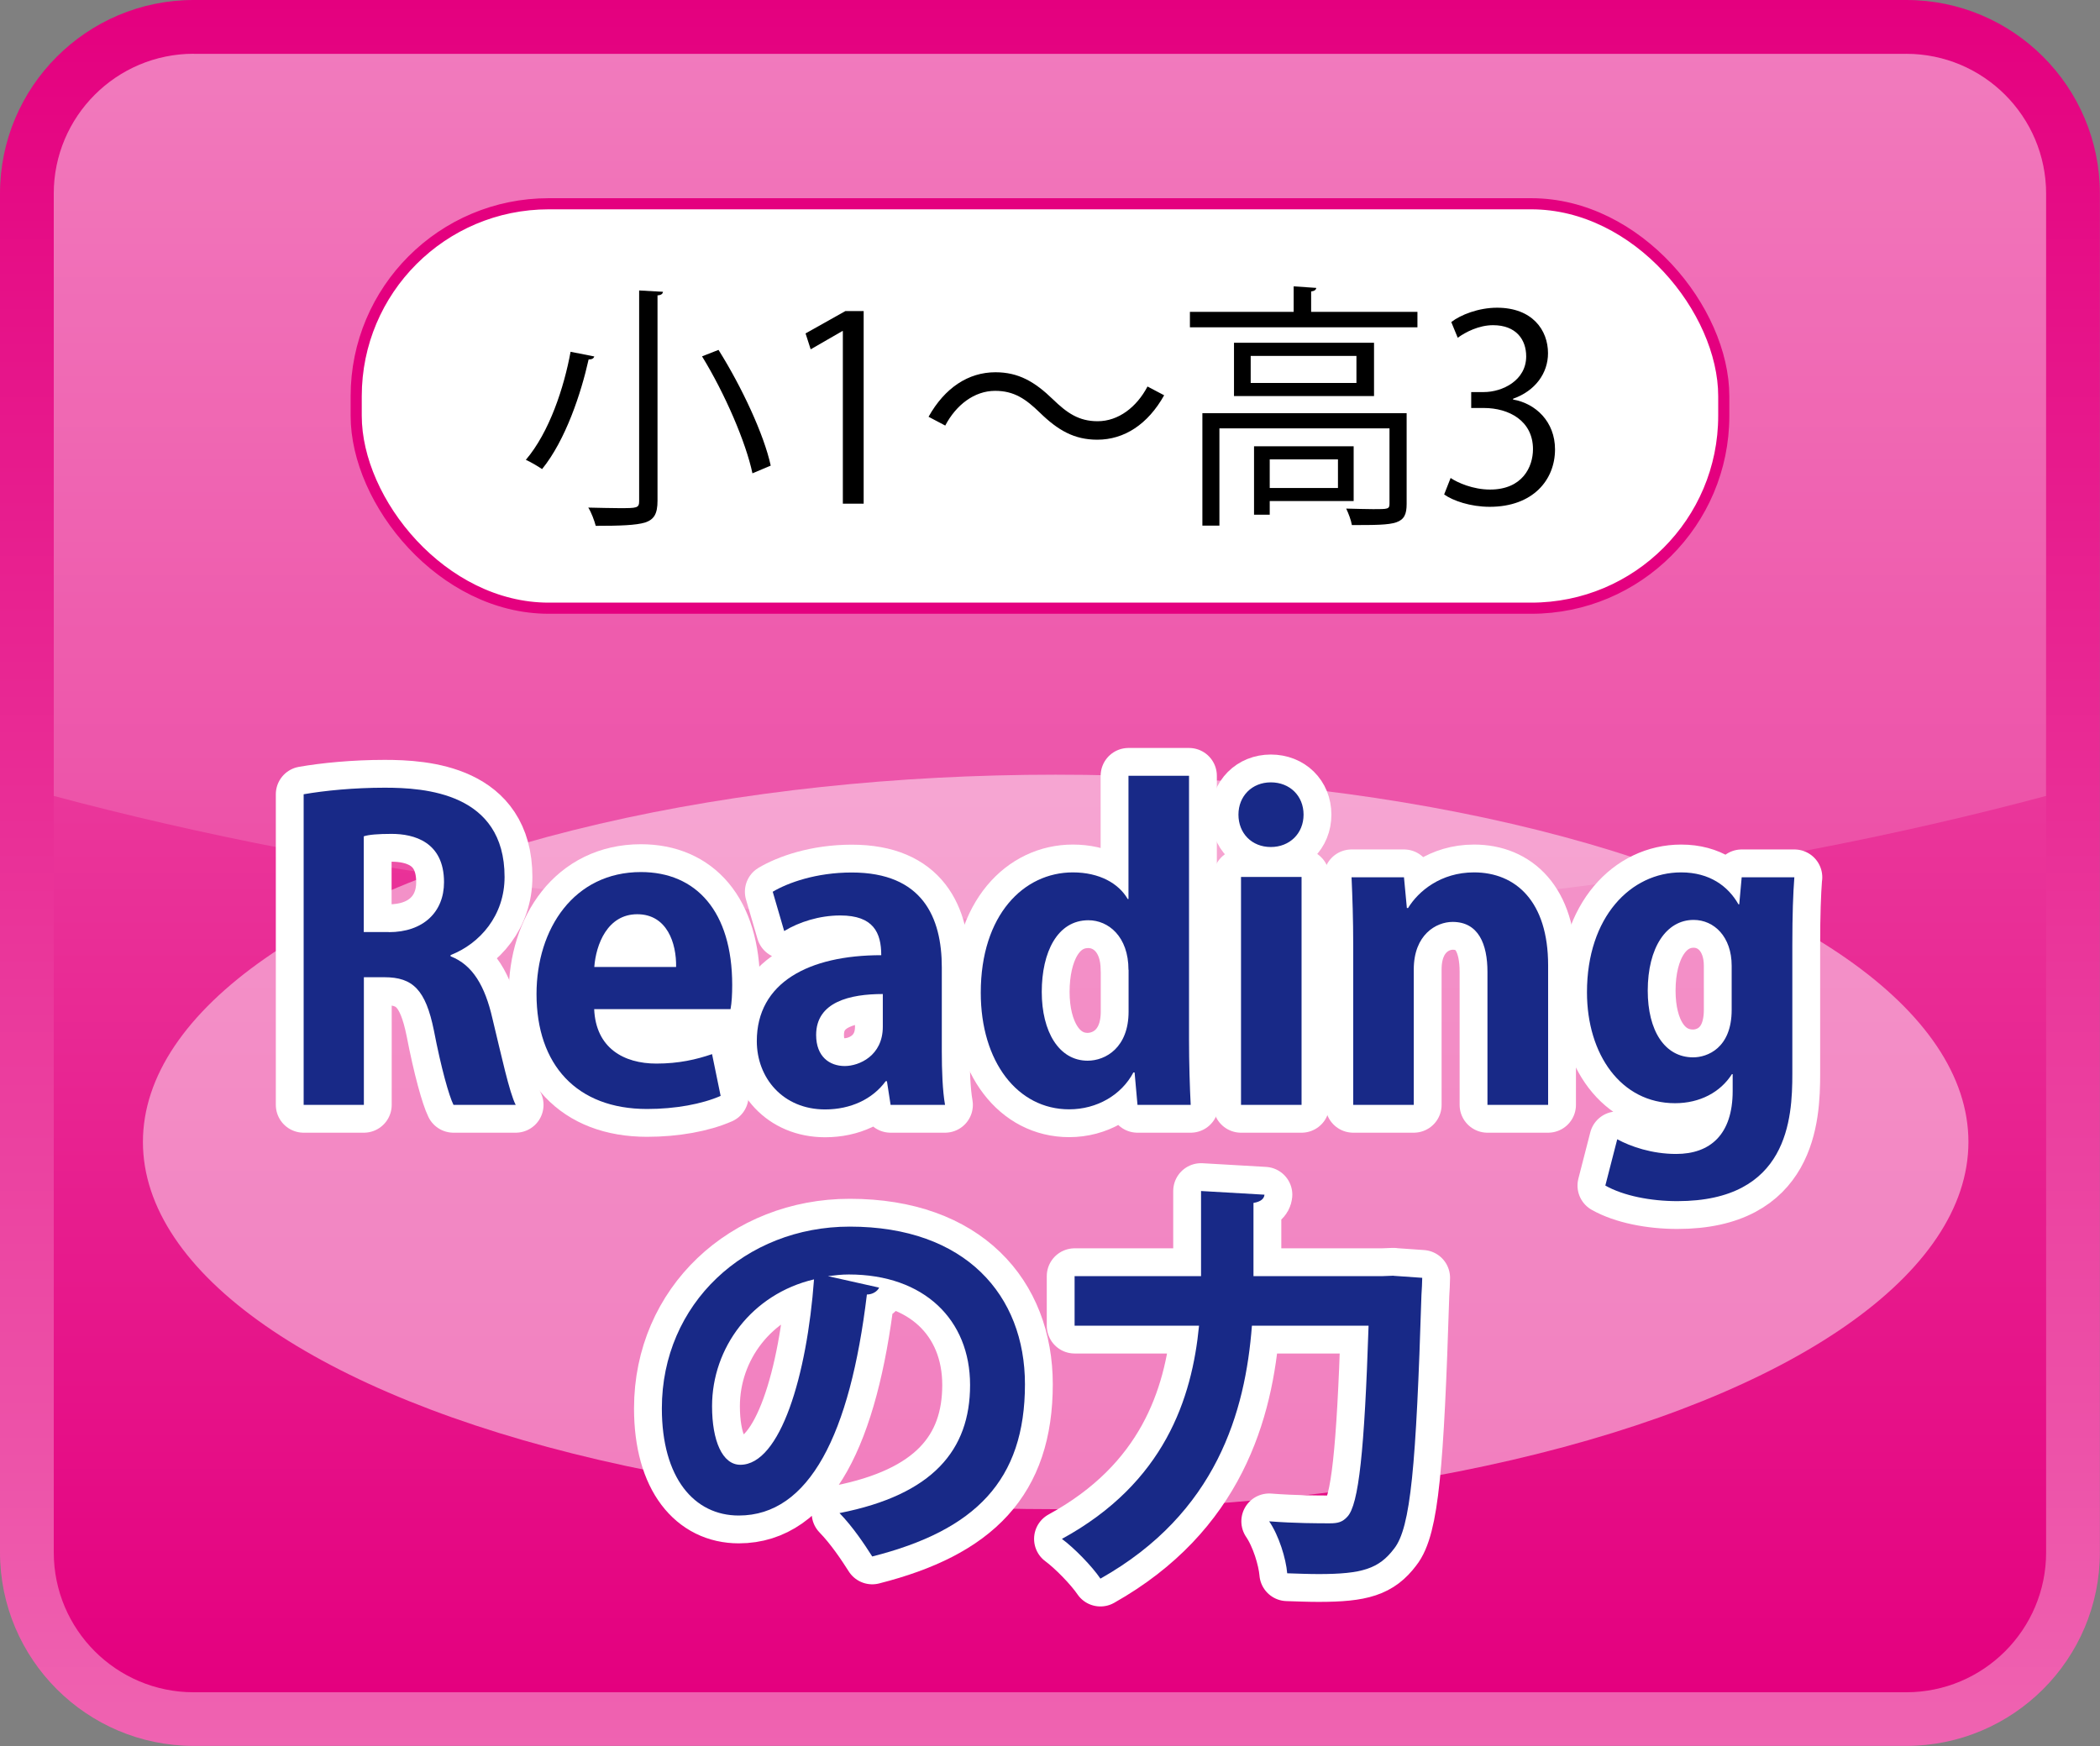
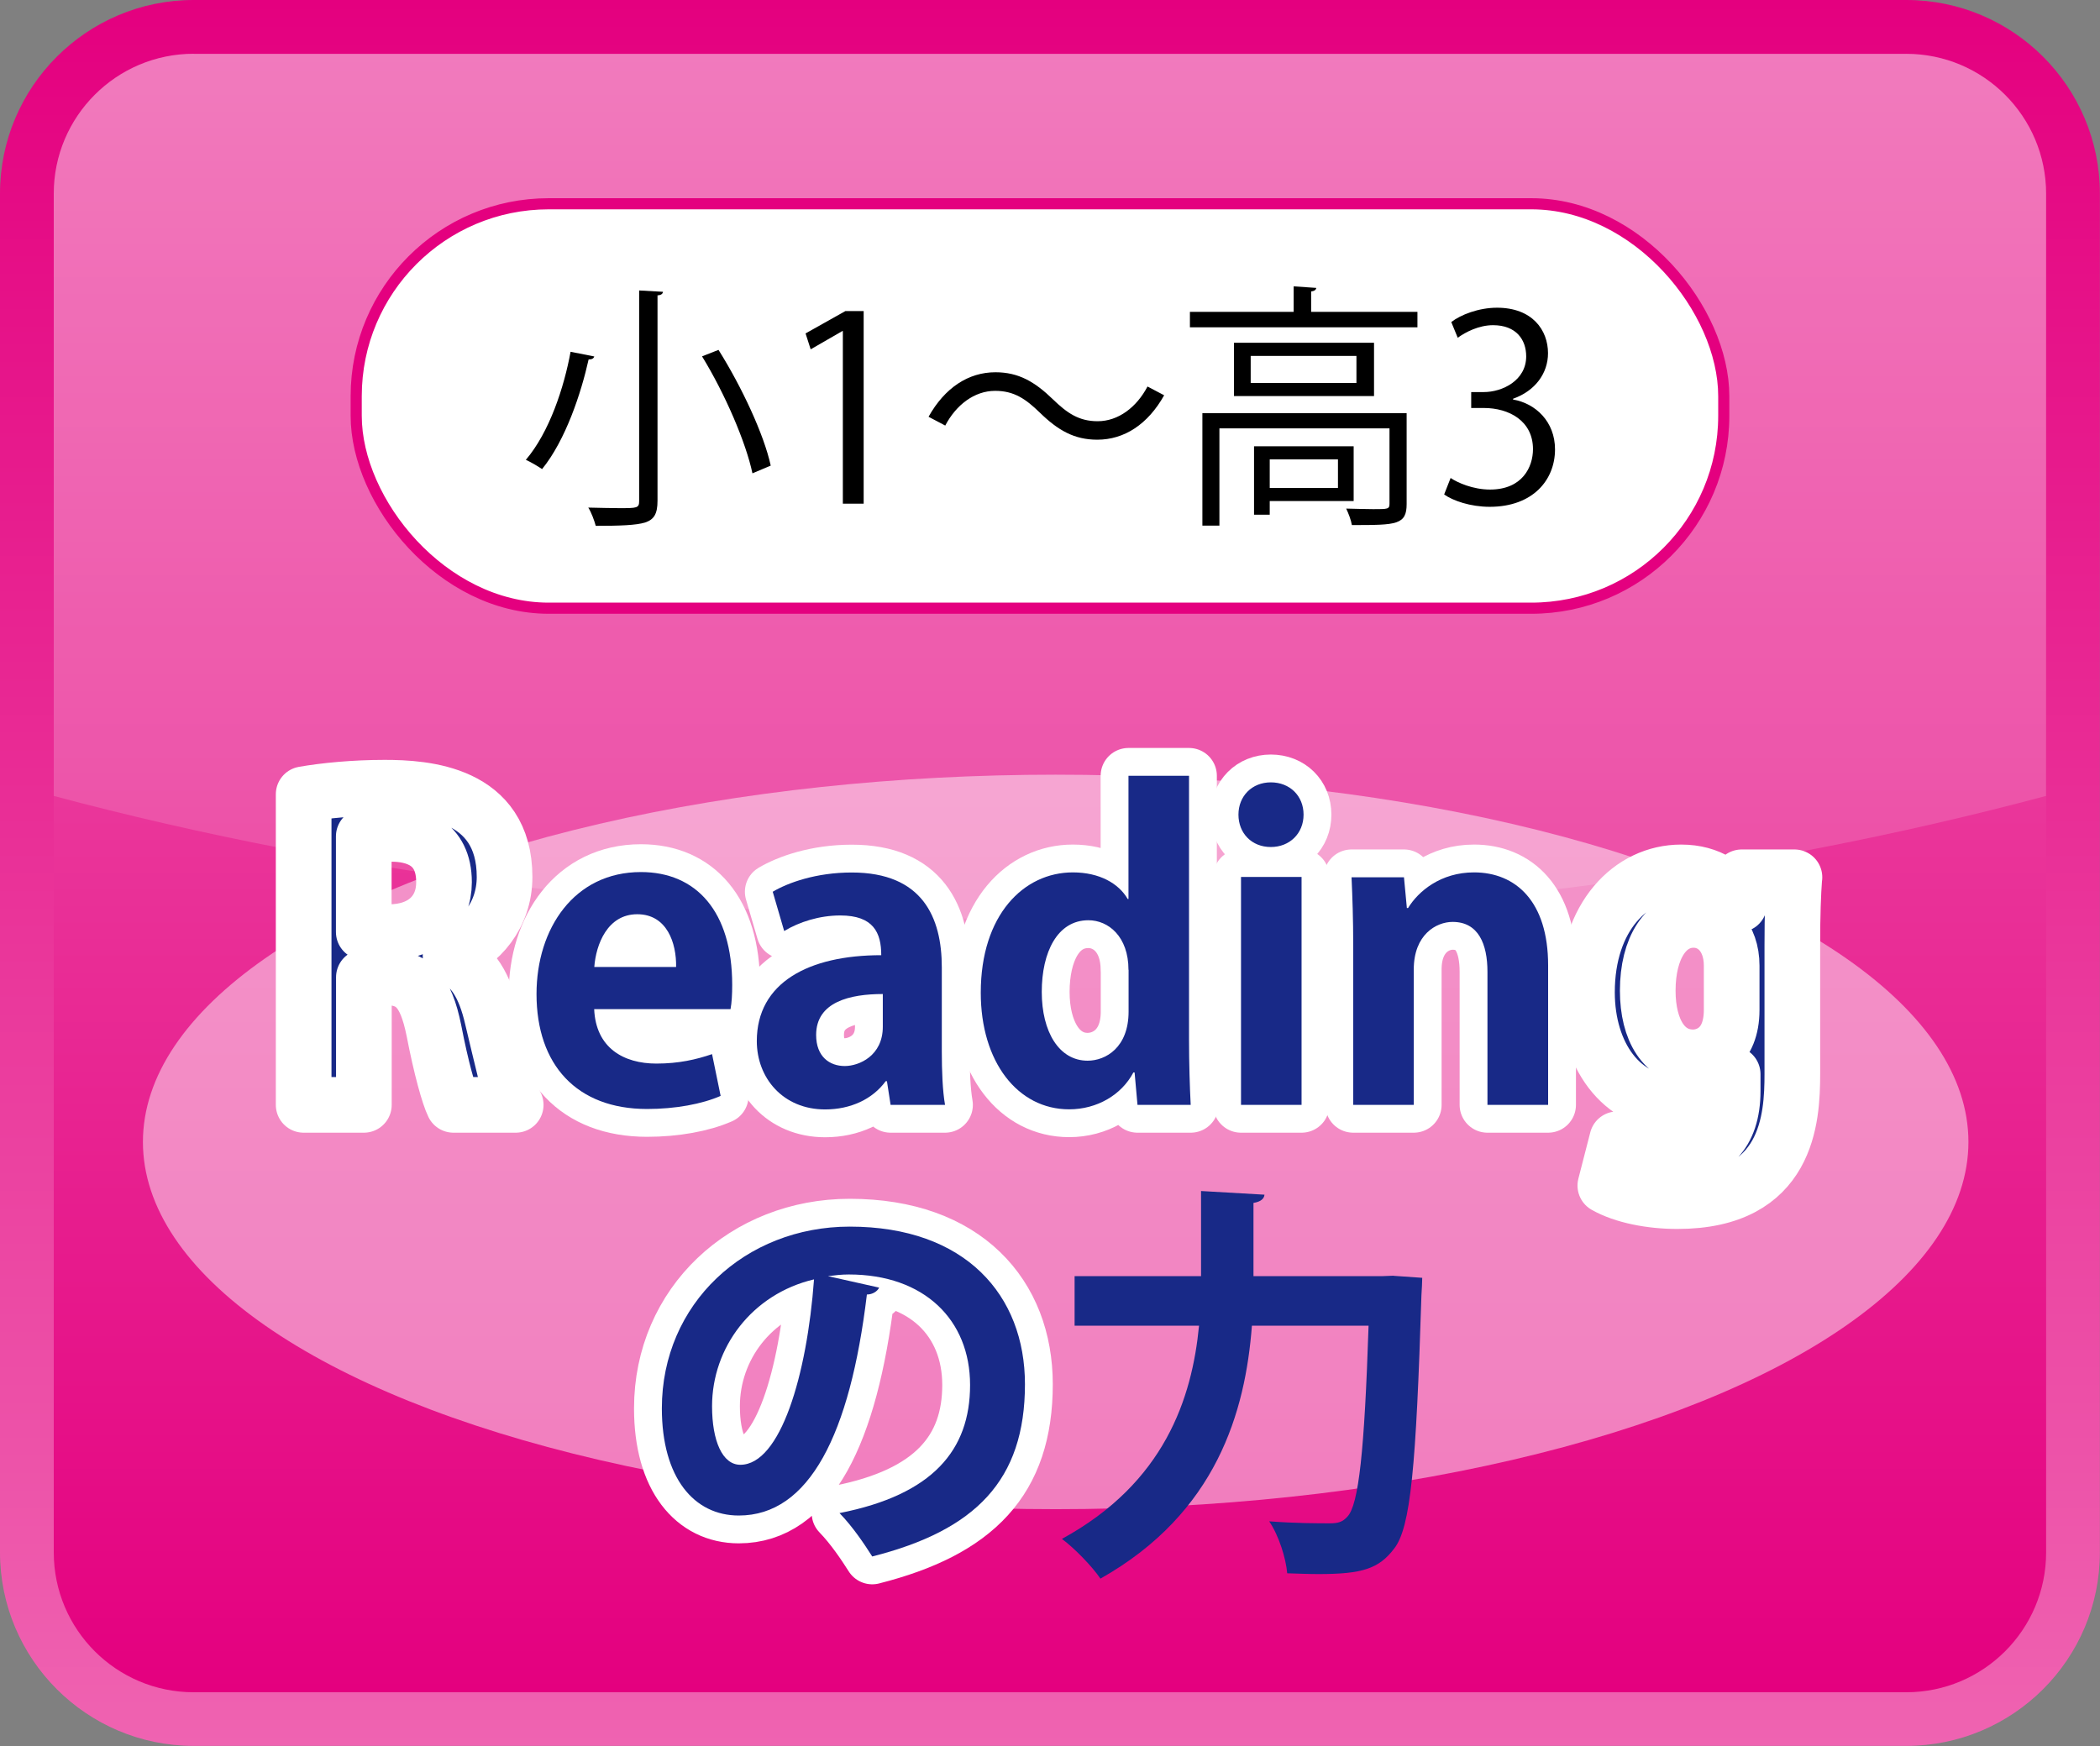
<svg xmlns="http://www.w3.org/2000/svg" xmlns:xlink="http://www.w3.org/1999/xlink" id="_レイヤー_2" viewBox="0 0 188.66 156.89">
  <rect x="0" y="0" width="188.66" height="156.89" fill="#808080" stroke="none" />
  <defs>
    <style>.cls-1{fill:url(#_名称未設定グラデーション_141-2);}.cls-1,.cls-2,.cls-3,.cls-4,.cls-5,.cls-6{stroke-width:0px;}.cls-2{opacity:.47;}.cls-2,.cls-3,.cls-7{fill:#fff;}.cls-3{opacity:.15;}.cls-4,.cls-8{fill:#182987;}.cls-7{stroke:#e4007f;}.cls-8{stroke:#fff;stroke-linecap:round;stroke-linejoin:round;stroke-width:5px;}.cls-6{fill:url(#_名称未設定グラデーション_141);}</style>
    <linearGradient id="_名称未設定グラデーション_141" x1="-1454.27" y1="3856.61" x2="-1454.27" y2="3699.72" gradientTransform="translate(-1359.94 3856.61) rotate(-180)" gradientUnits="userSpaceOnUse">
      <stop offset="0" stop-color="#e4007f" />
      <stop offset="1" stop-color="#ef63b1" />
    </linearGradient>
    <linearGradient id="_名称未設定グラデーション_141-2" x1="94.33" y1="152.06" x2="94.33" y2="4.84" gradientTransform="matrix(1,0,0,1,0,0)" xlink:href="#_名称未設定グラデーション_141" />
  </defs>
  <g id="_レイヤー_1-2">
    <path class="cls-6" d="m17.4,0h153.85c9.61,0,17.4,7.8,17.4,17.4v122.08c0,9.61-7.8,17.4-17.4,17.4H17.4c-9.61,0-17.4-7.8-17.4-17.4V17.4C0,7.8,7.8,0,17.4,0Z" />
    <path class="cls-1" d="m17.4,4.84h153.85c6.94,0,12.57,5.63,12.57,12.57v122.08c0,6.94-5.63,12.57-12.57,12.57H17.4c-6.94,0-12.57-5.63-12.57-12.57V17.4c0-6.94,5.63-12.57,12.57-12.57Z" />
    <ellipse class="cls-2" cx="94.84" cy="102.61" rx="82" ry="33" />
    <path class="cls-3" d="m171.25,4.84H17.4c-6.93,0-12.57,5.64-12.57,12.57v54.11c26.38,7.05,56.93,11.09,89.49,11.09s63.12-4.03,89.49-11.09V17.4c0-6.93-5.64-12.57-12.57-12.57Z" />
    <rect class="cls-7" x="32" y="18.31" width="122.86" height="36.34" rx="17.29" ry="17.29" />
    <path class="cls-8" d="m53.39,32.02c-.05.19-.21.28-.51.28-.67,3.01-2.06,7.24-4.18,9.85-.37-.25-1.04-.65-1.46-.83,2.13-2.5,3.44-6.54,4.02-9.71l2.13.42Zm4.04-5.92l2.13.12c-.02.18-.16.3-.49.32v18.45c0,1.2-.32,1.69-1.11,1.96-.83.25-2.27.3-4.44.3-.12-.46-.39-1.2-.67-1.64,1.04.02,2.03.05,2.77.05,1.62,0,1.8,0,1.8-.65v-18.91Zm10.17,16.44c-.58-2.77-2.47-7.17-4.53-10.52l1.48-.58c2.08,3.31,4.09,7.61,4.69,10.4l-1.64.69Z" />
    <path class="cls-8" d="m75.72,45.26v-15.51h-.05l-2.84,1.64-.46-1.43,3.58-2.01h1.64v17.31h-1.87Z" />
-     <path class="cls-8" d="m104.59,35.51c-1.46,2.61-3.58,4-6.01,4-2.08,0-3.54-.85-5.16-2.43-1.27-1.23-2.31-1.96-4.02-1.96-1.87,0-3.51,1.27-4.48,3.12l-1.5-.79c1.46-2.61,3.58-4,6.01-4,2.08,0,3.54.86,5.16,2.43,1.27,1.23,2.33,1.97,4.02,1.97,1.87,0,3.51-1.27,4.48-3.12l1.5.79Z" />
-     <path class="cls-8" d="m117.79,28.02h9.55v1.39h-20.44v-1.39h9.32v-2.29l2.03.14c-.02.16-.14.28-.46.32v1.83Zm8.58,9.11v8.16c0,.9-.21,1.39-.92,1.64s-1.99.25-4,.25c-.07-.44-.3-1.04-.51-1.48.95.02,1.8.05,2.43.05,1.32,0,1.46,0,1.46-.49v-6.77h-15.28v8.74h-1.53v-10.1h18.36Zm-15.51-6.33h12.58v4.79h-12.58v-4.79Zm11,3.61v-2.43h-9.5v2.43h9.5Zm-.25,10.61h-7.54v1.23h-1.41v-6.15h8.95v4.92Zm-1.41-3.74h-6.13v2.57h6.13v-2.57Z" />
    <path class="cls-8" d="m135.93,35.9c2.03.35,3.77,1.99,3.77,4.48,0,2.75-1.99,5.16-5.87,5.16-1.73,0-3.31-.55-4.09-1.11l.58-1.48c.62.42,2.01,1.04,3.54,1.04,2.91,0,3.86-2.03,3.86-3.63,0-2.54-2.15-3.7-4.42-3.7h-1.13v-1.43h1.13c1.67,0,3.81-1.04,3.81-3.21,0-1.5-.9-2.8-2.98-2.8-1.27,0-2.47.62-3.17,1.13l-.58-1.41c.83-.65,2.45-1.29,4.11-1.29,3.17,0,4.58,2.01,4.58,4.09,0,1.78-1.13,3.38-3.14,4.09v.07Z" />
    <path class="cls-8" d="m40.48,85.93c1.99.77,3.09,2.68,3.75,5.55.81,3.35,1.54,6.73,2.1,7.8h-5.59c-.4-.81-1.1-3.27-1.76-6.69-.74-3.64-1.88-4.78-4.45-4.78h-1.84v11.47h-5.41v-27.91c1.88-.33,4.52-.59,7.28-.59,3.57,0,10.77.44,10.77,8.02,0,3.46-2.21,5.99-4.85,7.02v.11Zm-5.55-2.17c3.09,0,4.96-1.8,4.96-4.49,0-3.64-2.72-4.34-4.71-4.34-1.21,0-2.06.07-2.5.22v8.6h2.24Z" />
    <path class="cls-8" d="m64.75,98.47c-1.69.74-4.08,1.18-6.62,1.18-6.32,0-9.93-3.97-9.93-10.33,0-5.88,3.38-10.96,9.38-10.96,4.96,0,8.2,3.53,8.2,10.15,0,.81-.04,1.58-.15,2.17h-12.25c.15,3.49,2.65,4.89,5.59,4.89,2.02,0,3.6-.37,5-.85l.77,3.75Zm-4.01-11.58c.04-2.13-.81-4.74-3.49-4.74s-3.71,2.72-3.86,4.74h7.35Z" />
    <path class="cls-8" d="m84.61,94.43c0,1.8.07,3.6.29,4.85h-4.89l-.33-2.13h-.11c-1.18,1.62-3.16,2.54-5.44,2.54-3.79,0-6.14-2.83-6.14-6.14,0-5.26,4.67-7.72,11.18-7.72,0-2.02-.7-3.57-3.68-3.57-1.88,0-3.71.59-5.04,1.4l-1.03-3.53c1.36-.81,3.9-1.73,7.1-1.73,6.36,0,8.09,4.04,8.09,8.53v7.5Zm-5.3-5.11c-2.94,0-5.99.7-5.99,3.68,0,1.95,1.21,2.79,2.57,2.79,1.29,0,3.42-.92,3.42-3.53v-2.94Z" />
    <path class="cls-8" d="m106.82,93.43c0,2.06.07,4.34.15,5.85h-4.78l-.26-2.91h-.11c-1.07,2.02-3.27,3.31-5.77,3.31-4.63,0-7.94-4.27-7.94-10.48,0-6.99,3.86-10.81,8.27-10.81,2.39,0,4.12.99,4.93,2.39h.07v-11.07h5.44v23.72Zm-5.44-6.29c0-2.98-1.8-4.45-3.6-4.45-2.79,0-4.19,2.87-4.19,6.44s1.54,6.18,4.12,6.18c1.62,0,3.68-1.18,3.68-4.41v-3.75Z" />
    <path class="cls-8" d="m114.17,76.11c-1.73,0-2.91-1.25-2.91-2.91s1.21-2.9,2.91-2.9,2.94,1.21,2.94,2.9-1.25,2.91-2.94,2.91Zm2.76,23.17h-5.44v-20.48h5.44v20.48Z" />
    <path class="cls-8" d="m139.07,99.28h-5.44v-11.95c0-2.5-.81-4.49-3.13-4.49-1.47,0-3.49,1.14-3.49,4.27v12.17h-5.44v-14.31c0-2.39-.07-4.34-.15-6.14h4.71l.26,2.76h.11c.92-1.51,2.94-3.2,5.92-3.2,3.75,0,6.66,2.61,6.66,8.35v12.54Z" />
    <path class="cls-8" d="m161.2,78.84c-.11,1.47-.18,3.27-.18,6.1v11.55c0,4.01-.37,11.44-10.33,11.44-2.39,0-4.85-.48-6.47-1.4l1.07-4.16c1.21.66,3.13,1.32,5.29,1.32,3.05,0,5.08-1.73,5.08-5.66v-1.51h-.07c-1.03,1.62-2.87,2.61-5.11,2.61-4.85,0-7.91-4.38-7.91-9.97,0-6.77,3.94-10.77,8.46-10.77,2.57,0,4.23,1.25,5.15,2.87h.07l.22-2.43h4.74Zm-5.63,7.94c0-2.61-1.58-4.12-3.42-4.12-2.46,0-4.12,2.5-4.12,6.36,0,3.57,1.51,5.99,4.08,5.99,1.25,0,3.46-.81,3.46-4.27v-3.97Z" />
    <path class="cls-8" d="m78.98,115.7c-.15.33-.59.62-1.1.62-1.51,12.58-5.18,19.86-11.51,19.86-4.01,0-6.91-3.38-6.91-9.63,0-9.41,7.5-16.33,16.88-16.33,10.41,0,15.74,6.18,15.74,14.16,0,8.64-4.45,13.13-13.72,15.48-.7-1.1-1.73-2.65-2.94-3.9,8.38-1.65,11.73-5.66,11.73-11.51s-4.12-9.93-10.89-9.93c-.66,0-1.25.07-1.88.15l4.6,1.03Zm-5.85-.74c-5.59,1.32-9.16,6.14-9.16,11.4,0,3.09.92,5.26,2.54,5.26,3.6,0,5.99-8.05,6.62-16.66Z" />
-     <path class="cls-8" d="m125.2,114.64l2.57.18c0,.37-.04,1.07-.07,1.54-.48,15.37-.96,20.92-2.46,22.8-1.36,1.8-2.87,2.28-6.77,2.28-.92,0-1.88-.04-2.83-.07-.11-1.32-.74-3.38-1.62-4.67,2.32.18,4.45.18,5.44.18.74,0,1.14-.11,1.58-.59,1.03-1.07,1.54-5.96,1.91-17.17h-10.48c-.59,7.72-3.16,16.84-13.61,22.73-.74-1.1-2.39-2.79-3.46-3.57,9.23-5.04,11.69-12.65,12.32-19.16h-11.18v-4.45h11.36v-7.65l5.7.33c-.04.37-.33.63-.99.74v6.58h11.55l1.03-.04Z" />
    <path class="cls-5" d="m53.39,32.02c-.05.19-.21.28-.51.28-.67,3.01-2.06,7.24-4.18,9.85-.37-.25-1.04-.65-1.46-.83,2.13-2.5,3.44-6.54,4.02-9.71l2.13.42Zm4.04-5.92l2.13.12c-.02.18-.16.3-.49.32v18.45c0,1.2-.32,1.69-1.11,1.96-.83.25-2.27.3-4.44.3-.12-.46-.39-1.2-.67-1.64,1.04.02,2.03.05,2.77.05,1.62,0,1.8,0,1.8-.65v-18.91Zm10.17,16.44c-.58-2.77-2.47-7.17-4.53-10.52l1.48-.58c2.08,3.31,4.09,7.61,4.69,10.4l-1.64.69Z" />
    <path class="cls-5" d="m75.72,45.26v-15.51h-.05l-2.84,1.64-.46-1.43,3.58-2.01h1.64v17.31h-1.87Z" />
    <path class="cls-5" d="m104.59,35.51c-1.46,2.61-3.58,4-6.01,4-2.08,0-3.54-.85-5.16-2.43-1.27-1.23-2.31-1.96-4.02-1.96-1.87,0-3.51,1.27-4.48,3.12l-1.5-.79c1.46-2.61,3.58-4,6.01-4,2.08,0,3.54.86,5.16,2.43,1.27,1.23,2.33,1.97,4.02,1.97,1.87,0,3.51-1.27,4.48-3.12l1.5.79Z" />
    <path class="cls-5" d="m117.79,28.02h9.55v1.39h-20.44v-1.39h9.32v-2.29l2.03.14c-.02.16-.14.28-.46.32v1.83Zm8.58,9.11v8.16c0,.9-.21,1.39-.92,1.64s-1.99.25-4,.25c-.07-.44-.3-1.04-.51-1.48.95.02,1.8.05,2.43.05,1.32,0,1.46,0,1.46-.49v-6.77h-15.28v8.74h-1.53v-10.1h18.36Zm-15.51-6.33h12.58v4.79h-12.58v-4.79Zm11,3.61v-2.43h-9.5v2.43h9.5Zm-.25,10.61h-7.54v1.23h-1.41v-6.15h8.95v4.92Zm-1.41-3.74h-6.13v2.57h6.13v-2.57Z" />
    <path class="cls-5" d="m135.93,35.9c2.03.35,3.77,1.99,3.77,4.48,0,2.75-1.99,5.16-5.87,5.16-1.73,0-3.31-.55-4.09-1.11l.58-1.48c.62.42,2.01,1.04,3.54,1.04,2.91,0,3.86-2.03,3.86-3.63,0-2.54-2.15-3.7-4.42-3.7h-1.13v-1.43h1.13c1.67,0,3.81-1.04,3.81-3.21,0-1.5-.9-2.8-2.98-2.8-1.27,0-2.47.62-3.17,1.13l-.58-1.41c.83-.65,2.45-1.29,4.11-1.29,3.17,0,4.58,2.01,4.58,4.09,0,1.78-1.13,3.38-3.14,4.09v.07Z" />
-     <path class="cls-4" d="m40.48,85.93c1.99.77,3.09,2.68,3.75,5.55.81,3.35,1.54,6.73,2.1,7.8h-5.59c-.4-.81-1.1-3.27-1.76-6.69-.74-3.64-1.88-4.78-4.45-4.78h-1.84v11.47h-5.41v-27.91c1.88-.33,4.52-.59,7.28-.59,3.57,0,10.77.44,10.77,8.02,0,3.46-2.21,5.99-4.85,7.02v.11Zm-5.55-2.17c3.09,0,4.96-1.8,4.96-4.49,0-3.64-2.72-4.34-4.71-4.34-1.21,0-2.06.07-2.5.22v8.6h2.24Z" />
    <path class="cls-4" d="m64.75,98.47c-1.69.74-4.08,1.18-6.62,1.18-6.32,0-9.93-3.97-9.93-10.33,0-5.88,3.38-10.96,9.38-10.96,4.96,0,8.2,3.53,8.2,10.15,0,.81-.04,1.58-.15,2.17h-12.25c.15,3.49,2.65,4.89,5.59,4.89,2.02,0,3.6-.37,5-.85l.77,3.75Zm-4.01-11.58c.04-2.13-.81-4.74-3.49-4.74s-3.71,2.72-3.86,4.74h7.35Z" />
    <path class="cls-4" d="m84.61,94.43c0,1.8.07,3.6.29,4.85h-4.89l-.33-2.13h-.11c-1.18,1.62-3.16,2.54-5.44,2.54-3.79,0-6.14-2.83-6.14-6.14,0-5.26,4.67-7.72,11.18-7.72,0-2.02-.7-3.57-3.68-3.57-1.88,0-3.71.59-5.04,1.4l-1.03-3.53c1.36-.81,3.9-1.73,7.1-1.73,6.36,0,8.09,4.04,8.09,8.53v7.5Zm-5.3-5.11c-2.94,0-5.99.7-5.99,3.68,0,1.95,1.21,2.79,2.57,2.79,1.29,0,3.42-.92,3.42-3.53v-2.94Z" />
    <path class="cls-4" d="m106.82,93.43c0,2.06.07,4.34.15,5.85h-4.78l-.26-2.91h-.11c-1.07,2.02-3.27,3.31-5.77,3.31-4.63,0-7.94-4.27-7.94-10.48,0-6.99,3.86-10.81,8.27-10.81,2.39,0,4.12.99,4.93,2.39h.07v-11.07h5.44v23.72Zm-5.44-6.29c0-2.98-1.8-4.45-3.6-4.45-2.79,0-4.19,2.87-4.19,6.44s1.54,6.18,4.12,6.18c1.62,0,3.68-1.18,3.68-4.41v-3.75Z" />
    <path class="cls-4" d="m114.17,76.11c-1.73,0-2.91-1.25-2.91-2.91s1.21-2.9,2.91-2.9,2.94,1.21,2.94,2.9-1.25,2.91-2.94,2.91Zm2.76,23.17h-5.44v-20.48h5.44v20.48Z" />
    <path class="cls-4" d="m139.07,99.28h-5.44v-11.95c0-2.5-.81-4.49-3.13-4.49-1.47,0-3.49,1.14-3.49,4.27v12.17h-5.44v-14.31c0-2.39-.07-4.34-.15-6.14h4.71l.26,2.76h.11c.92-1.51,2.94-3.2,5.92-3.2,3.75,0,6.66,2.61,6.66,8.35v12.54Z" />
-     <path class="cls-4" d="m161.2,78.84c-.11,1.47-.18,3.27-.18,6.1v11.55c0,4.01-.37,11.44-10.33,11.44-2.39,0-4.85-.48-6.47-1.4l1.07-4.16c1.21.66,3.13,1.32,5.29,1.32,3.05,0,5.08-1.73,5.08-5.66v-1.51h-.07c-1.03,1.62-2.87,2.61-5.11,2.61-4.85,0-7.91-4.38-7.91-9.97,0-6.77,3.94-10.77,8.46-10.77,2.57,0,4.23,1.25,5.15,2.87h.07l.22-2.43h4.74Zm-5.63,7.94c0-2.61-1.58-4.12-3.42-4.12-2.46,0-4.12,2.5-4.12,6.36,0,3.57,1.51,5.99,4.08,5.99,1.25,0,3.46-.81,3.46-4.27v-3.97Z" />
    <path class="cls-4" d="m78.98,115.7c-.15.33-.59.62-1.1.62-1.51,12.58-5.18,19.86-11.51,19.86-4.01,0-6.91-3.38-6.91-9.63,0-9.41,7.5-16.33,16.88-16.33,10.41,0,15.74,6.18,15.74,14.16,0,8.64-4.45,13.13-13.72,15.48-.7-1.1-1.73-2.65-2.94-3.9,8.38-1.65,11.73-5.66,11.73-11.51s-4.12-9.93-10.89-9.93c-.66,0-1.25.07-1.88.15l4.6,1.03Zm-5.85-.74c-5.59,1.32-9.16,6.14-9.16,11.4,0,3.09.92,5.26,2.54,5.26,3.6,0,5.99-8.05,6.62-16.66Z" />
    <path class="cls-4" d="m125.2,114.64l2.57.18c0,.37-.04,1.07-.07,1.54-.48,15.37-.96,20.92-2.46,22.8-1.36,1.8-2.87,2.28-6.77,2.28-.92,0-1.88-.04-2.83-.07-.11-1.32-.74-3.38-1.62-4.67,2.32.18,4.45.18,5.44.18.74,0,1.14-.11,1.58-.59,1.03-1.07,1.54-5.96,1.91-17.17h-10.48c-.59,7.72-3.16,16.84-13.61,22.73-.74-1.1-2.39-2.79-3.46-3.57,9.23-5.04,11.69-12.65,12.32-19.16h-11.18v-4.45h11.36v-7.65l5.7.33c-.04.37-.33.63-.99.74v6.58h11.55l1.03-.04Z" />
  </g>
</svg>